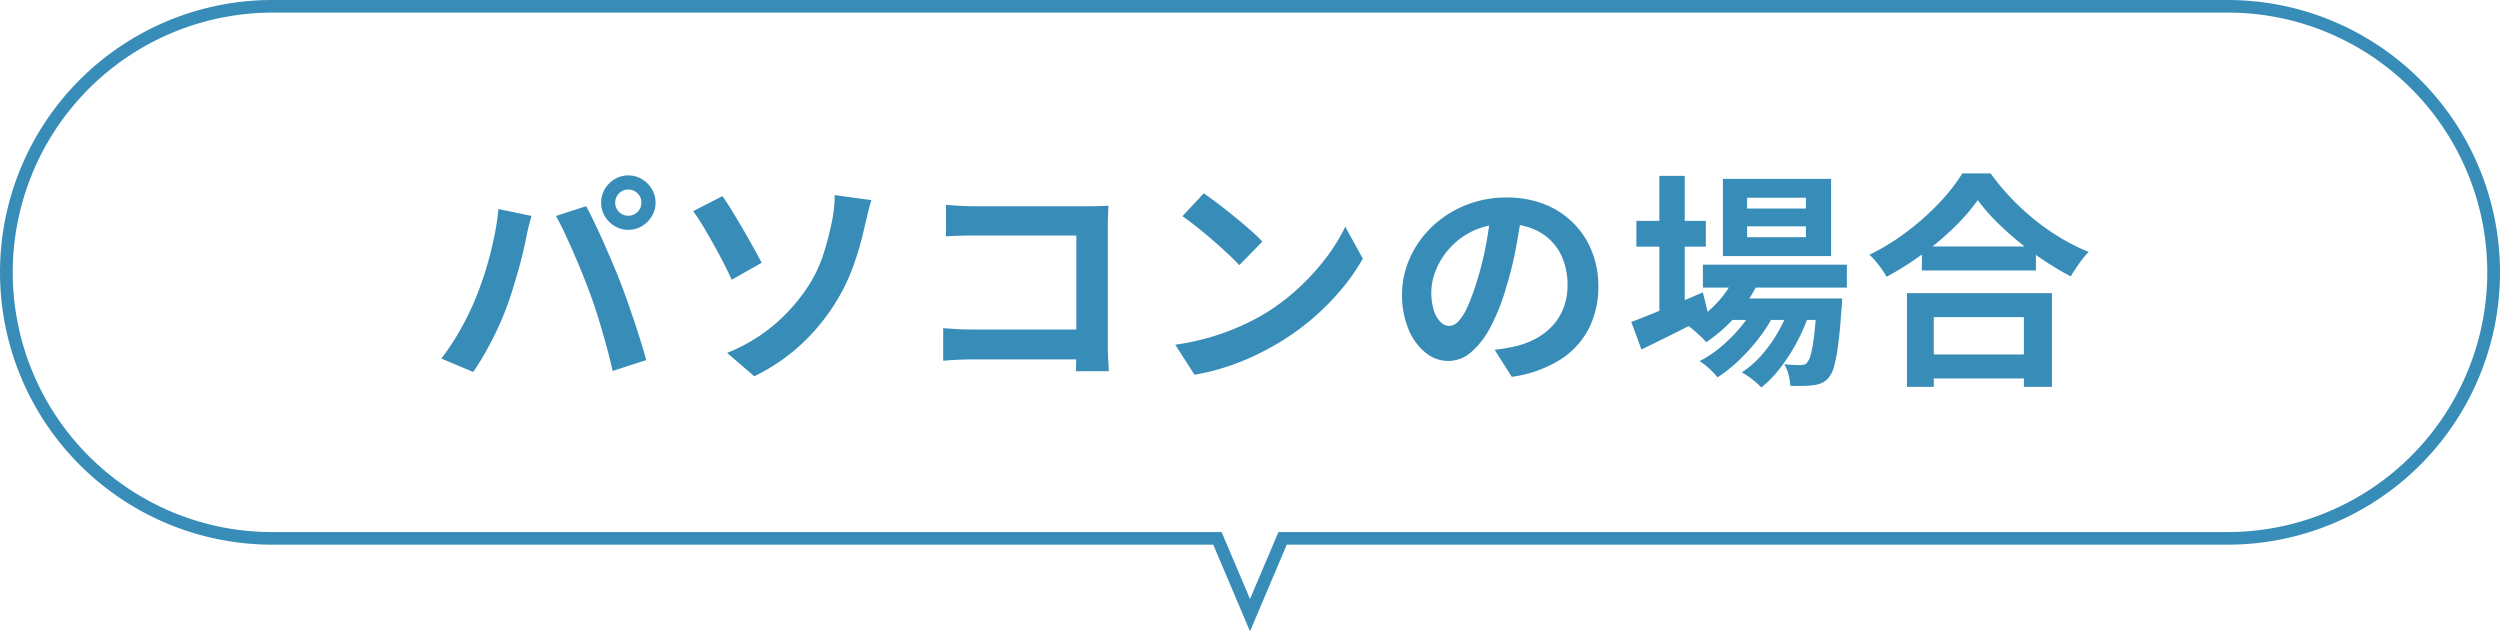
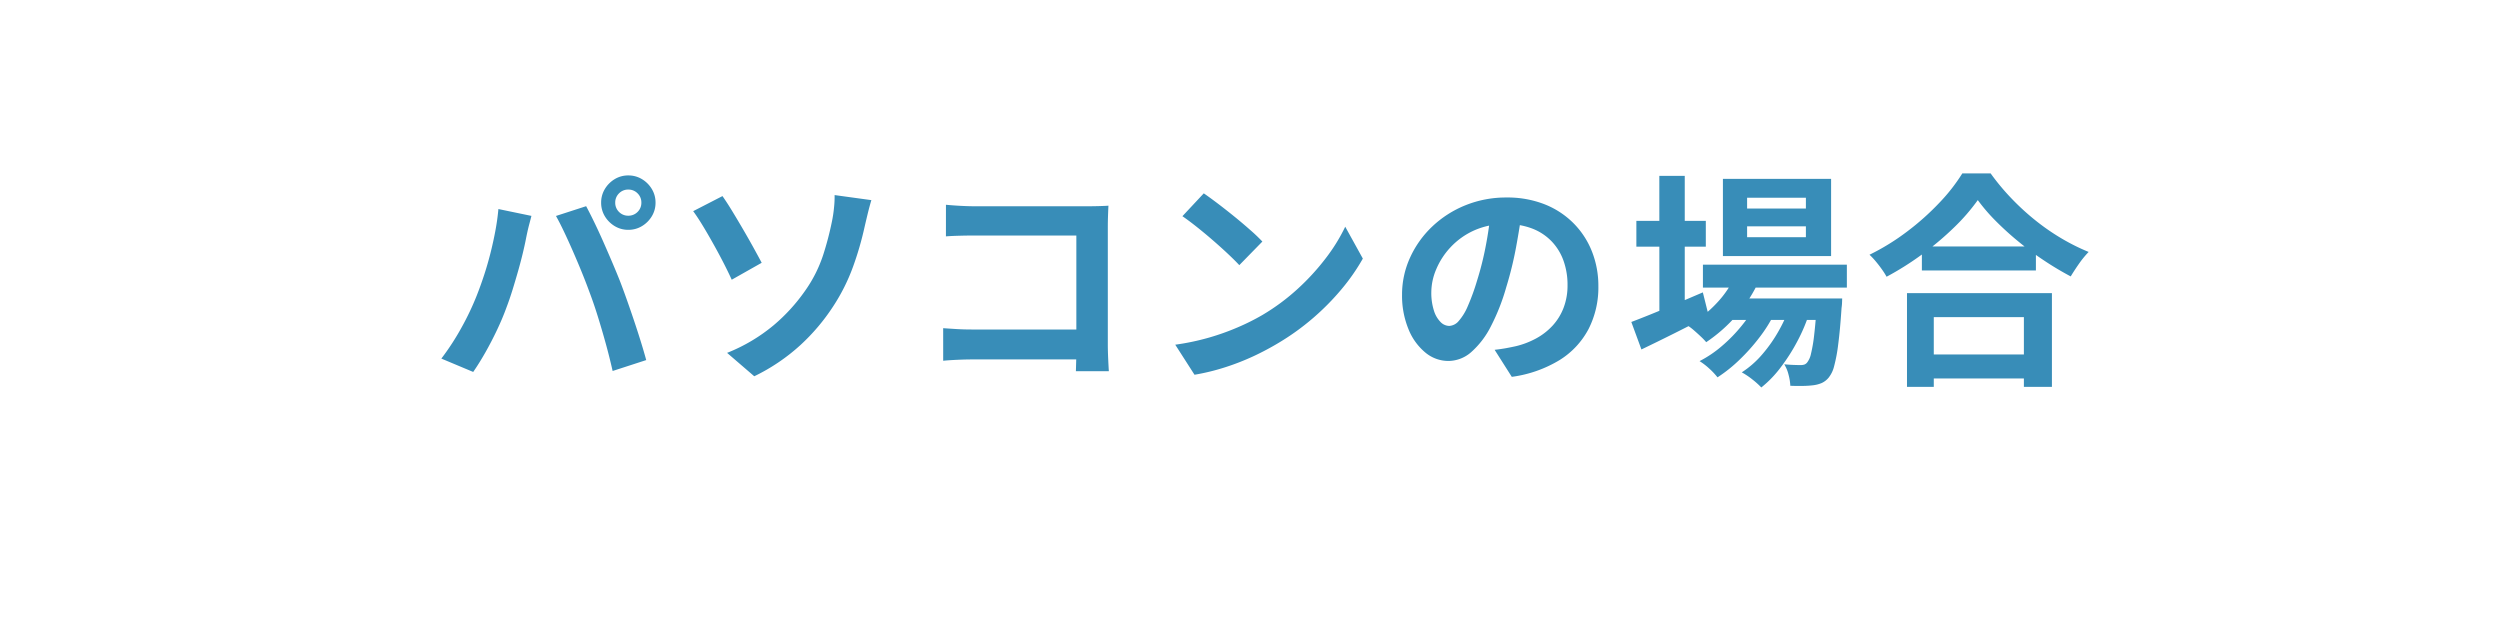
<svg xmlns="http://www.w3.org/2000/svg" width="197.999" height="50" viewBox="0 0 197.999 50">
  <g transform="translate(-30.793 -5.515)">
    <g transform="translate(-563.207 -1898.485)">
-       <path d="M99,47.44l2.25-5.3h75.181a20.575,20.575,0,0,0,8.006-39.522A20.44,20.44,0,0,0,176.431,1H21.569a20.575,20.575,0,0,0-8.006,39.522,20.44,20.44,0,0,0,8.006,1.616H96.75L99,47.44M99,50l-2.912-6.862H21.569A21.569,21.569,0,1,1,21.569,0H176.431a21.569,21.569,0,0,1,0,43.138H101.912Z" transform="translate(594 1904)" fill="#388db8" />
-     </g>
+       </g>
    <path d="M-51.274-12.95a1,1,0,0,0,.3.734,1,1,0,0,0,.734.3,1.007,1.007,0,0,0,.736-.3,1,1,0,0,0,.3-.734,1,1,0,0,0-.3-.736,1,1,0,0,0-.736-.3,1,1,0,0,0-.734.3A1.006,1.006,0,0,0-51.274-12.95Zm-1.116,0a2.053,2.053,0,0,1,.294-1.08,2.27,2.27,0,0,1,.78-.782,2.044,2.044,0,0,1,1.078-.294,2.054,2.054,0,0,1,1.08.294,2.263,2.263,0,0,1,.782.782,2.054,2.054,0,0,1,.294,1.08,2.044,2.044,0,0,1-.294,1.078,2.27,2.27,0,0,1-.782.78,2.053,2.053,0,0,1-1.08.294,2.043,2.043,0,0,1-1.078-.294,2.277,2.277,0,0,1-.78-.78A2.043,2.043,0,0,1-52.39-12.95ZM-62.239-5.6q.3-.76.576-1.6t.5-1.721q.224-.886.392-1.776t.244-1.747l2.616.543q-.064.256-.156.6t-.163.666q-.071.325-.111.533-.09.472-.25,1.14t-.371,1.412q-.211.744-.441,1.488t-.47,1.374q-.314.872-.756,1.806t-.933,1.8q-.491.864-.961,1.54L-65.045-.6a19.644,19.644,0,0,0,1.6-2.462A21.65,21.65,0,0,0-62.239-5.6Zm8.884-.376q-.26-.712-.591-1.522t-.689-1.627q-.358-.817-.7-1.537t-.632-1.234l2.389-.774q.28.52.637,1.256t.722,1.561q.365.825.707,1.629t.6,1.452q.236.608.523,1.415t.579,1.675q.292.868.551,1.7t.439,1.5l-2.66.864q-.24-1.069-.541-2.162t-.633-2.16Q-52.987-5.011-53.355-5.975Zm10.94,4.923a13.542,13.542,0,0,0,3.688-2.188,14.16,14.16,0,0,0,2.47-2.7A10.643,10.643,0,0,0-34.8-8.824a24.215,24.215,0,0,0,.674-2.561,10.236,10.236,0,0,0,.185-1.222,7.658,7.658,0,0,0,.041-.943l2.912.4q-.156.521-.3,1.118t-.232.982a25.11,25.11,0,0,1-.927,3.195,15.1,15.1,0,0,1-1.573,3.129A16.028,16.028,0,0,1-36.6-1.677,15.245,15.245,0,0,1-40.263.8Zm-.366-12.417q.34.48.766,1.179t.874,1.467q.448.768.833,1.467t.633,1.169l-2.372,1.341q-.332-.725-.735-1.5T-43.6-9.854q-.415-.74-.8-1.368t-.7-1.054Zm17.7.687q.508.05,1.136.084t1.094.034h9.065q.4,0,.875-.014t.7-.032q-.018.316-.034.789t-.016.875v9.326q0,.462.027,1.088T-12.18.4h-2.61q.014-.407.025-.879t.011-.968v-8.9h-8.095q-.572,0-1.214.018t-1.02.05Zm-.22,9.775q.459.032,1.047.068t1.19.036h9.73V-.534H-22.99q-.52,0-1.194.03T-25.3-.428ZM-4.661-13.687q.472.324,1.1.8t1.3,1.02Q-1.59-11.323-1-10.8a13.352,13.352,0,0,1,.979.931L-1.848-8q-.352-.38-.906-.9t-1.2-1.08q-.646-.559-1.276-1.059t-1.124-.838ZM-6.921-1.7a19.178,19.178,0,0,0,2.656-.557,19.123,19.123,0,0,0,2.3-.821A17.818,17.818,0,0,0-.022-4.05a16.77,16.77,0,0,0,2.81-2.083,18.39,18.39,0,0,0,2.23-2.439,14.056,14.056,0,0,0,1.524-2.472L7.936-8.52A15.932,15.932,0,0,1,6.253-6.1,19.6,19.6,0,0,1,3.995-3.811,19.365,19.365,0,0,1,1.278-1.853,21.825,21.825,0,0,1-.7-.8,19.187,19.187,0,0,1-2.945.08a17.382,17.382,0,0,1-2.45.6ZM20.545-12.338q-.19,1.38-.474,2.922A28.126,28.126,0,0,1,19.3-6.273a16.561,16.561,0,0,1-1.228,3.128A6.79,6.79,0,0,1,16.53-1.122a2.761,2.761,0,0,1-1.818.71,2.856,2.856,0,0,1-1.837-.676,4.637,4.637,0,0,1-1.333-1.865,6.957,6.957,0,0,1-.5-2.7A7.027,7.027,0,0,1,11.678-8.6a7.867,7.867,0,0,1,1.756-2.46,8.339,8.339,0,0,1,2.631-1.684,8.529,8.529,0,0,1,3.251-.614,8.029,8.029,0,0,1,3.014.537,6.7,6.7,0,0,1,2.291,1.5,6.6,6.6,0,0,1,1.461,2.24,7.383,7.383,0,0,1,.508,2.75,7.249,7.249,0,0,1-.772,3.381A6.409,6.409,0,0,1,23.524-.486,9.774,9.774,0,0,1,19.733.846L18.374-1.295q.525-.06.921-.133t.764-.155A6.518,6.518,0,0,0,21.667-2.2a5.029,5.029,0,0,0,1.3-1.012,4.409,4.409,0,0,0,.869-1.412,4.932,4.932,0,0,0,.312-1.791,5.658,5.658,0,0,0-.321-1.944,4.306,4.306,0,0,0-.947-1.535A4.246,4.246,0,0,0,21.348-10.9a5.643,5.643,0,0,0-2.075-.356,5.966,5.966,0,0,0-2.534.511,5.817,5.817,0,0,0-1.856,1.327,5.87,5.87,0,0,0-1.138,1.754,4.686,4.686,0,0,0-.385,1.777,4.625,4.625,0,0,0,.21,1.5,2.192,2.192,0,0,0,.53.9.984.984,0,0,0,.676.3,1.045,1.045,0,0,0,.748-.384,4.3,4.3,0,0,0,.723-1.178,17.285,17.285,0,0,0,.73-2.008,24.094,24.094,0,0,0,.694-2.761,28.793,28.793,0,0,0,.41-2.889Zm14.326,4.3h11.4v1.818h-11.4ZM36.836-5.36h7.4v1.7h-7.4Zm.683-2.008,1.852.467a10.881,10.881,0,0,1-1.817,2.856A12.154,12.154,0,0,1,35.131-1.9a5.016,5.016,0,0,0-.417-.435q-.269-.255-.546-.495a4.211,4.211,0,0,0-.49-.375,9.271,9.271,0,0,0,2.279-1.782A7.9,7.9,0,0,0,37.519-7.368ZM43.9-5.36h2l-.009.28a3.545,3.545,0,0,1-.041.469q-.116,1.751-.264,2.876A12.37,12.37,0,0,1,45.26.009a2.334,2.334,0,0,1-.432.9,1.541,1.541,0,0,1-.561.431,2.508,2.508,0,0,1-.644.17,7.557,7.557,0,0,1-.789.054q-.477.012-1.041-.01a4.134,4.134,0,0,0-.141-.879,2.858,2.858,0,0,0-.34-.823q.426.04.766.051t.525.011a.962.962,0,0,0,.3-.041.509.509,0,0,0,.225-.167,1.7,1.7,0,0,0,.3-.682,11.616,11.616,0,0,0,.254-1.5q.118-.989.22-2.589ZM38.37-11.075v.861h4.656v-.861Zm0-2.267v.857h4.656v-.857Zm-1.916-1.491h8.568V-8.72H36.454ZM29.6-11.506h5.5v2.042H29.6Zm1.818-3.563h2.014v11.2H31.422ZM29.2-3.5q.7-.264,1.622-.638t1.965-.818l2.077-.888.463,1.856q-1.348.7-2.747,1.4T30-1.323ZM41.841-5.008l1.457.792a13.369,13.369,0,0,1-.93,2.209A14.641,14.641,0,0,1,41.037.087a8.79,8.79,0,0,1-1.542,1.6,6.535,6.535,0,0,0-.711-.638,6.029,6.029,0,0,0-.835-.56A7.407,7.407,0,0,0,39.584-.952,11.343,11.343,0,0,0,40.932-2.9,11.382,11.382,0,0,0,41.841-5.008Zm-2.73.016,1.415.838a11.353,11.353,0,0,1-1.185,1.886A15.248,15.248,0,0,1,37.747-.487,11.4,11.4,0,0,1,36.026.885,5.563,5.563,0,0,0,35.383.2a5.247,5.247,0,0,0-.778-.6,8.955,8.955,0,0,0,1.766-1.192,12.118,12.118,0,0,0,1.587-1.631A9.708,9.708,0,0,0,39.111-4.992Zm13.1-4.486h9.032v1.9H52.212ZM51.991-.928h9.292v1.9H51.991Zm-.958-4.856H62.511V1.639H60.291V-3.882H53.155V1.639H51.033Zm5.607-7.368A15.617,15.617,0,0,1,54.776-11a23.489,23.489,0,0,1-2.5,2.111,23.526,23.526,0,0,1-2.859,1.807,5.615,5.615,0,0,0-.364-.575q-.229-.325-.489-.635a5.75,5.75,0,0,0-.5-.533,18.087,18.087,0,0,0,2.988-1.844,20.435,20.435,0,0,0,2.562-2.29,14.248,14.248,0,0,0,1.8-2.306h2.245A18.052,18.052,0,0,0,59.293-13.3a19.369,19.369,0,0,0,1.9,1.744,17.585,17.585,0,0,0,2.078,1.439,16.413,16.413,0,0,0,2.149,1.071,7.676,7.676,0,0,0-.76.927Q64.3-7.605,64-7.108a24.189,24.189,0,0,1-2.1-1.253q-1.06-.7-2.04-1.508a23.424,23.424,0,0,1-1.808-1.641A14.4,14.4,0,0,1,56.64-13.153Z" transform="translate(130.793 34.515)" fill="#388db8" />
    <rect width="134" height="26" transform="translate(62.793 13.516)" fill="none" />
  </g>
</svg>